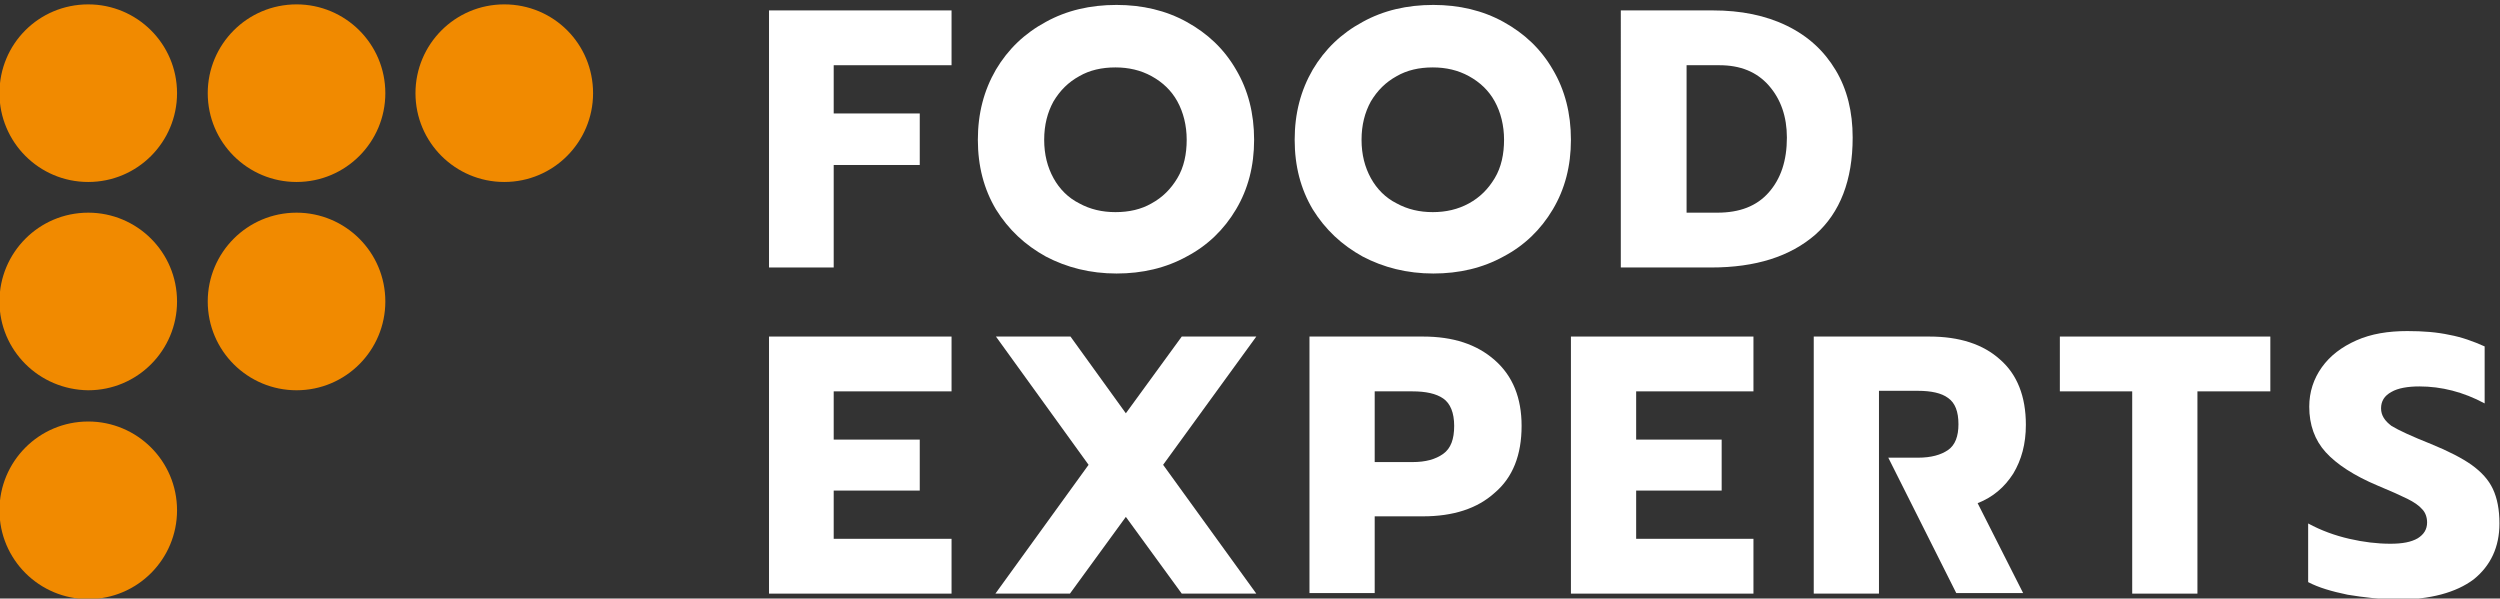
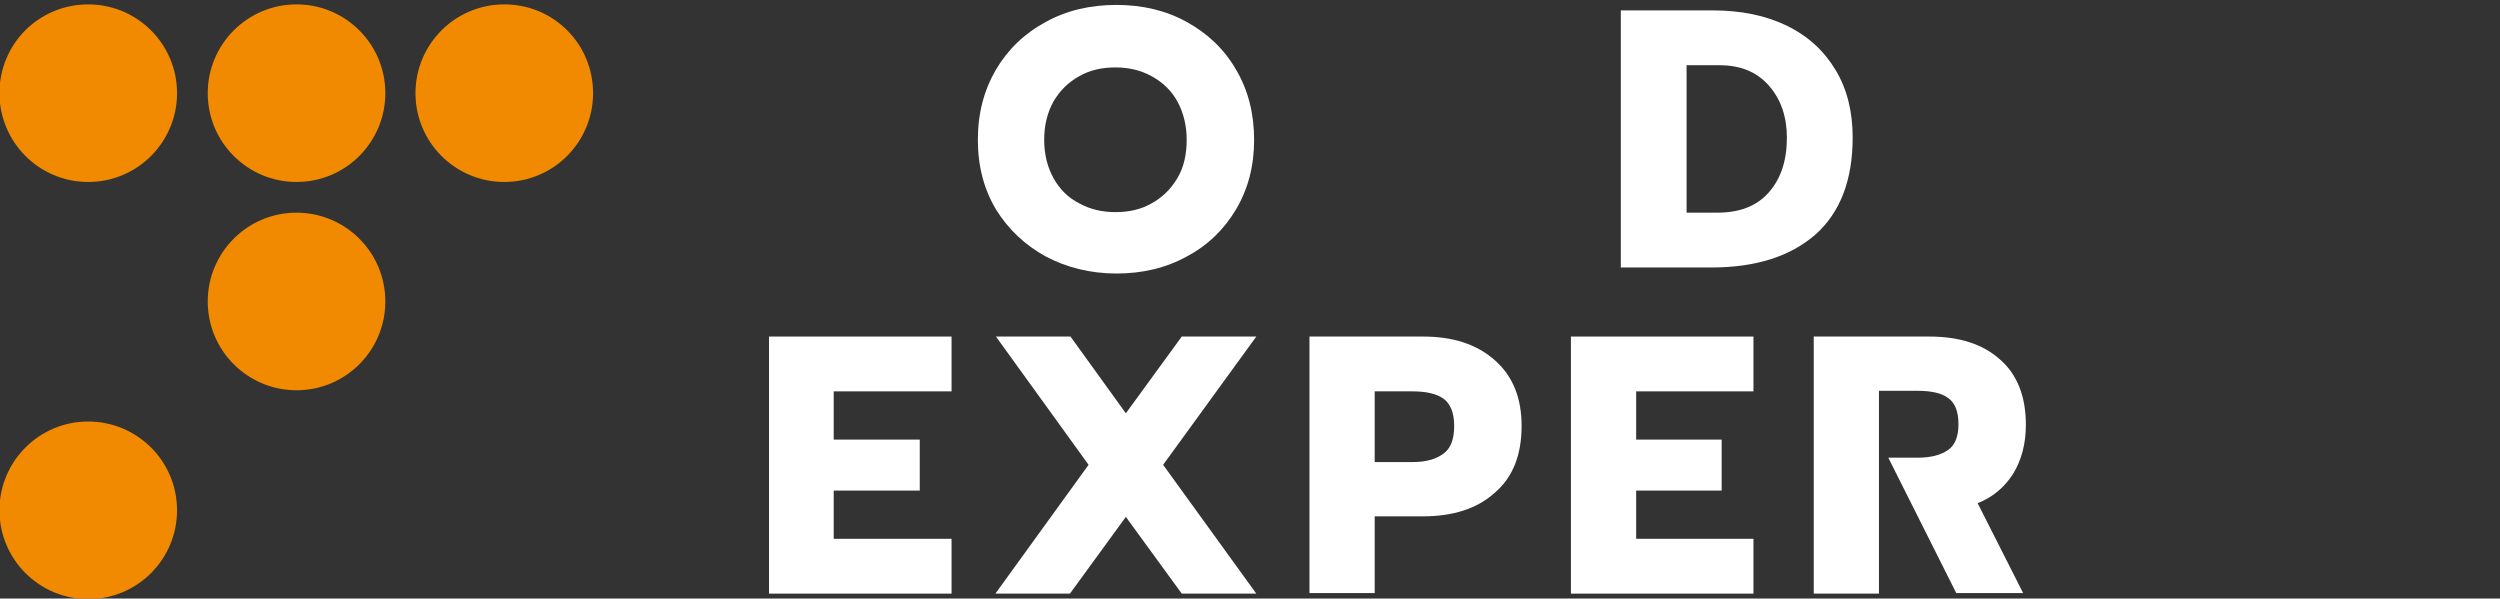
<svg xmlns="http://www.w3.org/2000/svg" version="1.1" id="Capa_1" x="0px" y="0px" viewBox="0 0 456.1 109.2" style="enable-background:new 0 0 456.1 109.2;" xml:space="preserve">
  <rect x="0" y="0" width="456.1" height="109.2" fill="#333333" stroke="none" />
  <style type="text/css">
	.st0{fill:#FFFFFF;}
	.st1{fill:#F18A00;}
</style>
-   <polygon class="st0" points="140.3,1.9 173.6,1.9 173.6,11.9 152.1,11.9 152.1,20.7 167.8,20.7 167.8,30.1 152.1,30.1 152.1,48.8   140.3,48.8 " />
  <path class="st0" d="M190.8,46.8c-3.8-2.1-6.8-4.9-9.1-8.6c-2.2-3.7-3.3-7.9-3.3-12.7c0-4.8,1.1-9,3.3-12.8c2.2-3.7,5.2-6.6,9.1-8.7  c3.8-2.1,8.1-3.1,12.9-3.1c4.7,0,9,1,12.8,3.1c3.8,2.1,6.8,4.9,9,8.7c2.2,3.7,3.3,8,3.3,12.8c0,4.8-1.1,9-3.3,12.7  c-2.2,3.7-5.2,6.6-9,8.6c-3.8,2.1-8.1,3.1-12.8,3.1C198.9,49.9,194.6,48.8,190.8,46.8 M210.1,37.1c2-1.1,3.5-2.6,4.7-4.6  c1.2-2,1.7-4.4,1.7-7s-0.6-5-1.7-7c-1.1-2-2.7-3.5-4.7-4.6c-2-1.1-4.2-1.6-6.6-1.6c-2.5,0-4.7,0.5-6.6,1.6c-2,1.1-3.5,2.6-4.7,4.6  c-1.1,2-1.7,4.3-1.7,7s0.6,5,1.7,7c1.1,2,2.7,3.6,4.7,4.6c2,1.1,4.2,1.6,6.6,1.6C206,38.7,208.2,38.2,210.1,37.1" />
-   <path class="st0" d="M248.6,46.8c-3.8-2.1-6.8-4.9-9.1-8.6c-2.2-3.7-3.3-7.9-3.3-12.7c0-4.8,1.1-9,3.3-12.8c2.2-3.7,5.2-6.6,9.1-8.7  c3.8-2.1,8.1-3.1,12.9-3.1c4.7,0,9,1,12.8,3.1c3.8,2.1,6.8,4.9,9,8.7c2.2,3.7,3.3,8,3.3,12.8c0,4.8-1.1,9-3.3,12.7  c-2.2,3.7-5.2,6.6-9,8.6c-3.8,2.1-8.1,3.1-12.8,3.1C256.7,49.9,252.4,48.8,248.6,46.8 M268,37.1c2-1.1,3.5-2.6,4.7-4.6  c1.2-2,1.7-4.4,1.7-7s-0.6-5-1.7-7c-1.1-2-2.7-3.5-4.7-4.6c-2-1.1-4.2-1.6-6.6-1.6c-2.5,0-4.7,0.5-6.6,1.6c-2,1.1-3.5,2.6-4.7,4.6  c-1.1,2-1.7,4.3-1.7,7s0.6,5,1.7,7c1.1,2,2.7,3.6,4.7,4.6c2,1.1,4.2,1.6,6.6,1.6C263.8,38.7,266,38.2,268,37.1" />
  <path class="st0" d="M295.7,1.9h16.8c5.1,0,9.6,0.9,13.5,2.8c3.9,1.9,6.8,4.6,8.9,8.1c2.1,3.5,3.1,7.6,3.1,12.3  c0,7.8-2.3,13.7-6.8,17.7c-4.6,4-10.9,6-19,6h-16.5V1.9z M313.3,38.8c4.1,0,7.2-1.2,9.4-3.7c2.2-2.5,3.3-5.8,3.3-10  c0-3.8-1.1-7-3.3-9.5c-2.2-2.5-5.2-3.7-9-3.7h-6v26.9H313.3z" />
  <polygon class="st0" points="140.3,61.4 173.6,61.4 173.6,71.4 152.1,71.4 152.1,80.2 167.8,80.2 167.8,89.5 152.1,89.5 152.1,98.3   173.6,98.3 173.6,108.3 140.3,108.3 " />
  <polygon class="st0" points="198.6,84.8 181.7,61.4 195.3,61.4 205.4,75.4 215.6,61.4 229.2,61.4 212.2,84.8 229.2,108.3   215.6,108.3 205.4,94.3 195.2,108.3 181.6,108.3 " />
  <path class="st0" d="M238.9,61.4h20.7c5.5,0,9.8,1.4,13.1,4.3c3.3,2.9,4.9,6.9,4.9,12c0,5.3-1.6,9.4-4.9,12.2  c-3.2,2.9-7.6,4.3-13.1,4.3h-8.8v14h-11.9V61.4z M257.7,84.3c2.4,0,4.2-0.5,5.6-1.5c1.4-1,2-2.7,2-5.1c0-2.4-0.7-4.1-2-5  c-1.3-0.9-3.2-1.3-5.6-1.3h-6.9v12.9H257.7z" />
  <polygon class="st0" points="286.6,61.4 319.9,61.4 319.9,71.4 298.5,71.4 298.5,80.2 314.1,80.2 314.1,89.5 298.5,89.5 298.5,98.3   319.9,98.3 319.9,108.3 286.6,108.3 " />
-   <polygon class="st0" points="389,71.4 375.8,71.4 375.8,61.4 414.2,61.4 414.2,71.4 400.9,71.4 400.9,108.3 389,108.3 " />
-   <path class="st0" d="M428.3,108.5c-2.9-0.6-5.3-1.3-7.2-2.3V95.5c2.4,1.3,4.9,2.2,7.5,2.8c2.6,0.6,5.1,0.9,7.5,0.9  c2.2,0,3.8-0.3,5-1c1.1-0.7,1.7-1.6,1.7-2.9c0-0.9-0.3-1.8-0.9-2.4c-0.6-0.7-1.5-1.3-2.7-1.9c-1.2-0.6-3-1.4-5.4-2.4  c-4.3-1.8-7.5-3.9-9.5-6.1c-2-2.2-3-5-3-8.3c0-2.7,0.8-5.1,2.3-7.2c1.5-2.1,3.6-3.7,6.3-4.9c2.7-1.2,5.8-1.7,9.3-1.7  c2.9,0,5.4,0.2,7.7,0.7c2.2,0.4,4.4,1.2,6.4,2.1v10.4c-3.9-2.1-7.9-3.1-11.9-3.1c-2.1,0-3.9,0.3-5.1,1c-1.3,0.7-1.9,1.7-1.9,3  c0,1.3,0.7,2.3,1.9,3.2c1.3,0.8,3.7,1.9,7.2,3.3c3.2,1.3,5.7,2.6,7.4,3.8c1.8,1.3,3.1,2.7,3.9,4.4c0.8,1.7,1.2,3.8,1.2,6.3  c0,4.3-1.6,7.7-4.7,10.2c-3.2,2.4-7.9,3.7-14.1,3.7C434.2,109.3,431.3,109,428.3,108.5" />
  <path class="st0" d="M367.3,86.4c1.5-2.5,2.3-5.4,2.3-8.9c0-5.2-1.6-9.2-4.7-11.9c-3.1-2.8-7.4-4.2-12.9-4.2h-21.1v46.9h11.9V93.6  v-10v-1.3v-11h7.1c2.4,0,4.3,0.4,5.5,1.3c1.3,0.9,1.9,2.5,1.9,4.8c0,2.2-0.6,3.8-1.9,4.7c-1.3,0.9-3.1,1.4-5.5,1.4h-5.4l12.4,24.7  h12.2l-8.3-16.4C363.6,90.7,365.7,88.9,367.3,86.4" />
  <path class="st1" d="M32.3,17c0,8.9-7.2,16.2-16.2,16.2C7.1,33.2-0.1,25.9-0.1,17C-0.1,8,7.1,0.8,16.1,0.8C25,0.8,32.3,8,32.3,17" />
  <path class="st1" d="M70.3,17c0,8.9-7.2,16.2-16.2,16.2c-8.9,0-16.2-7.2-16.2-16.2c0-8.9,7.2-16.2,16.2-16.2C63,0.8,70.3,8,70.3,17" />
-   <path class="st1" d="M32.3,55c0,8.9-7.2,16.2-16.2,16.2C7.1,71.1-0.1,63.9-0.1,55c0-8.9,7.2-16.2,16.2-16.2C25,38.8,32.3,46,32.3,55  " />
  <path class="st1" d="M108.2,17c0,8.9-7.2,16.2-16.2,16.2c-8.9,0-16.2-7.2-16.2-16.2c0-8.9,7.2-16.2,16.2-16.2  C101,0.8,108.2,8,108.2,17" />
  <path class="st1" d="M70.3,55c0,8.9-7.2,16.2-16.2,16.2c-8.9,0-16.2-7.2-16.2-16.2c0-8.9,7.2-16.2,16.2-16.2  C63,38.8,70.3,46,70.3,55" />
  <path class="st1" d="M32.3,93.1c0,8.9-7.2,16.2-16.2,16.2c-8.9,0-16.2-7.2-16.2-16.2c0-8.9,7.2-16.2,16.2-16.2  C25,76.9,32.3,84.1,32.3,93.1" />
</svg>